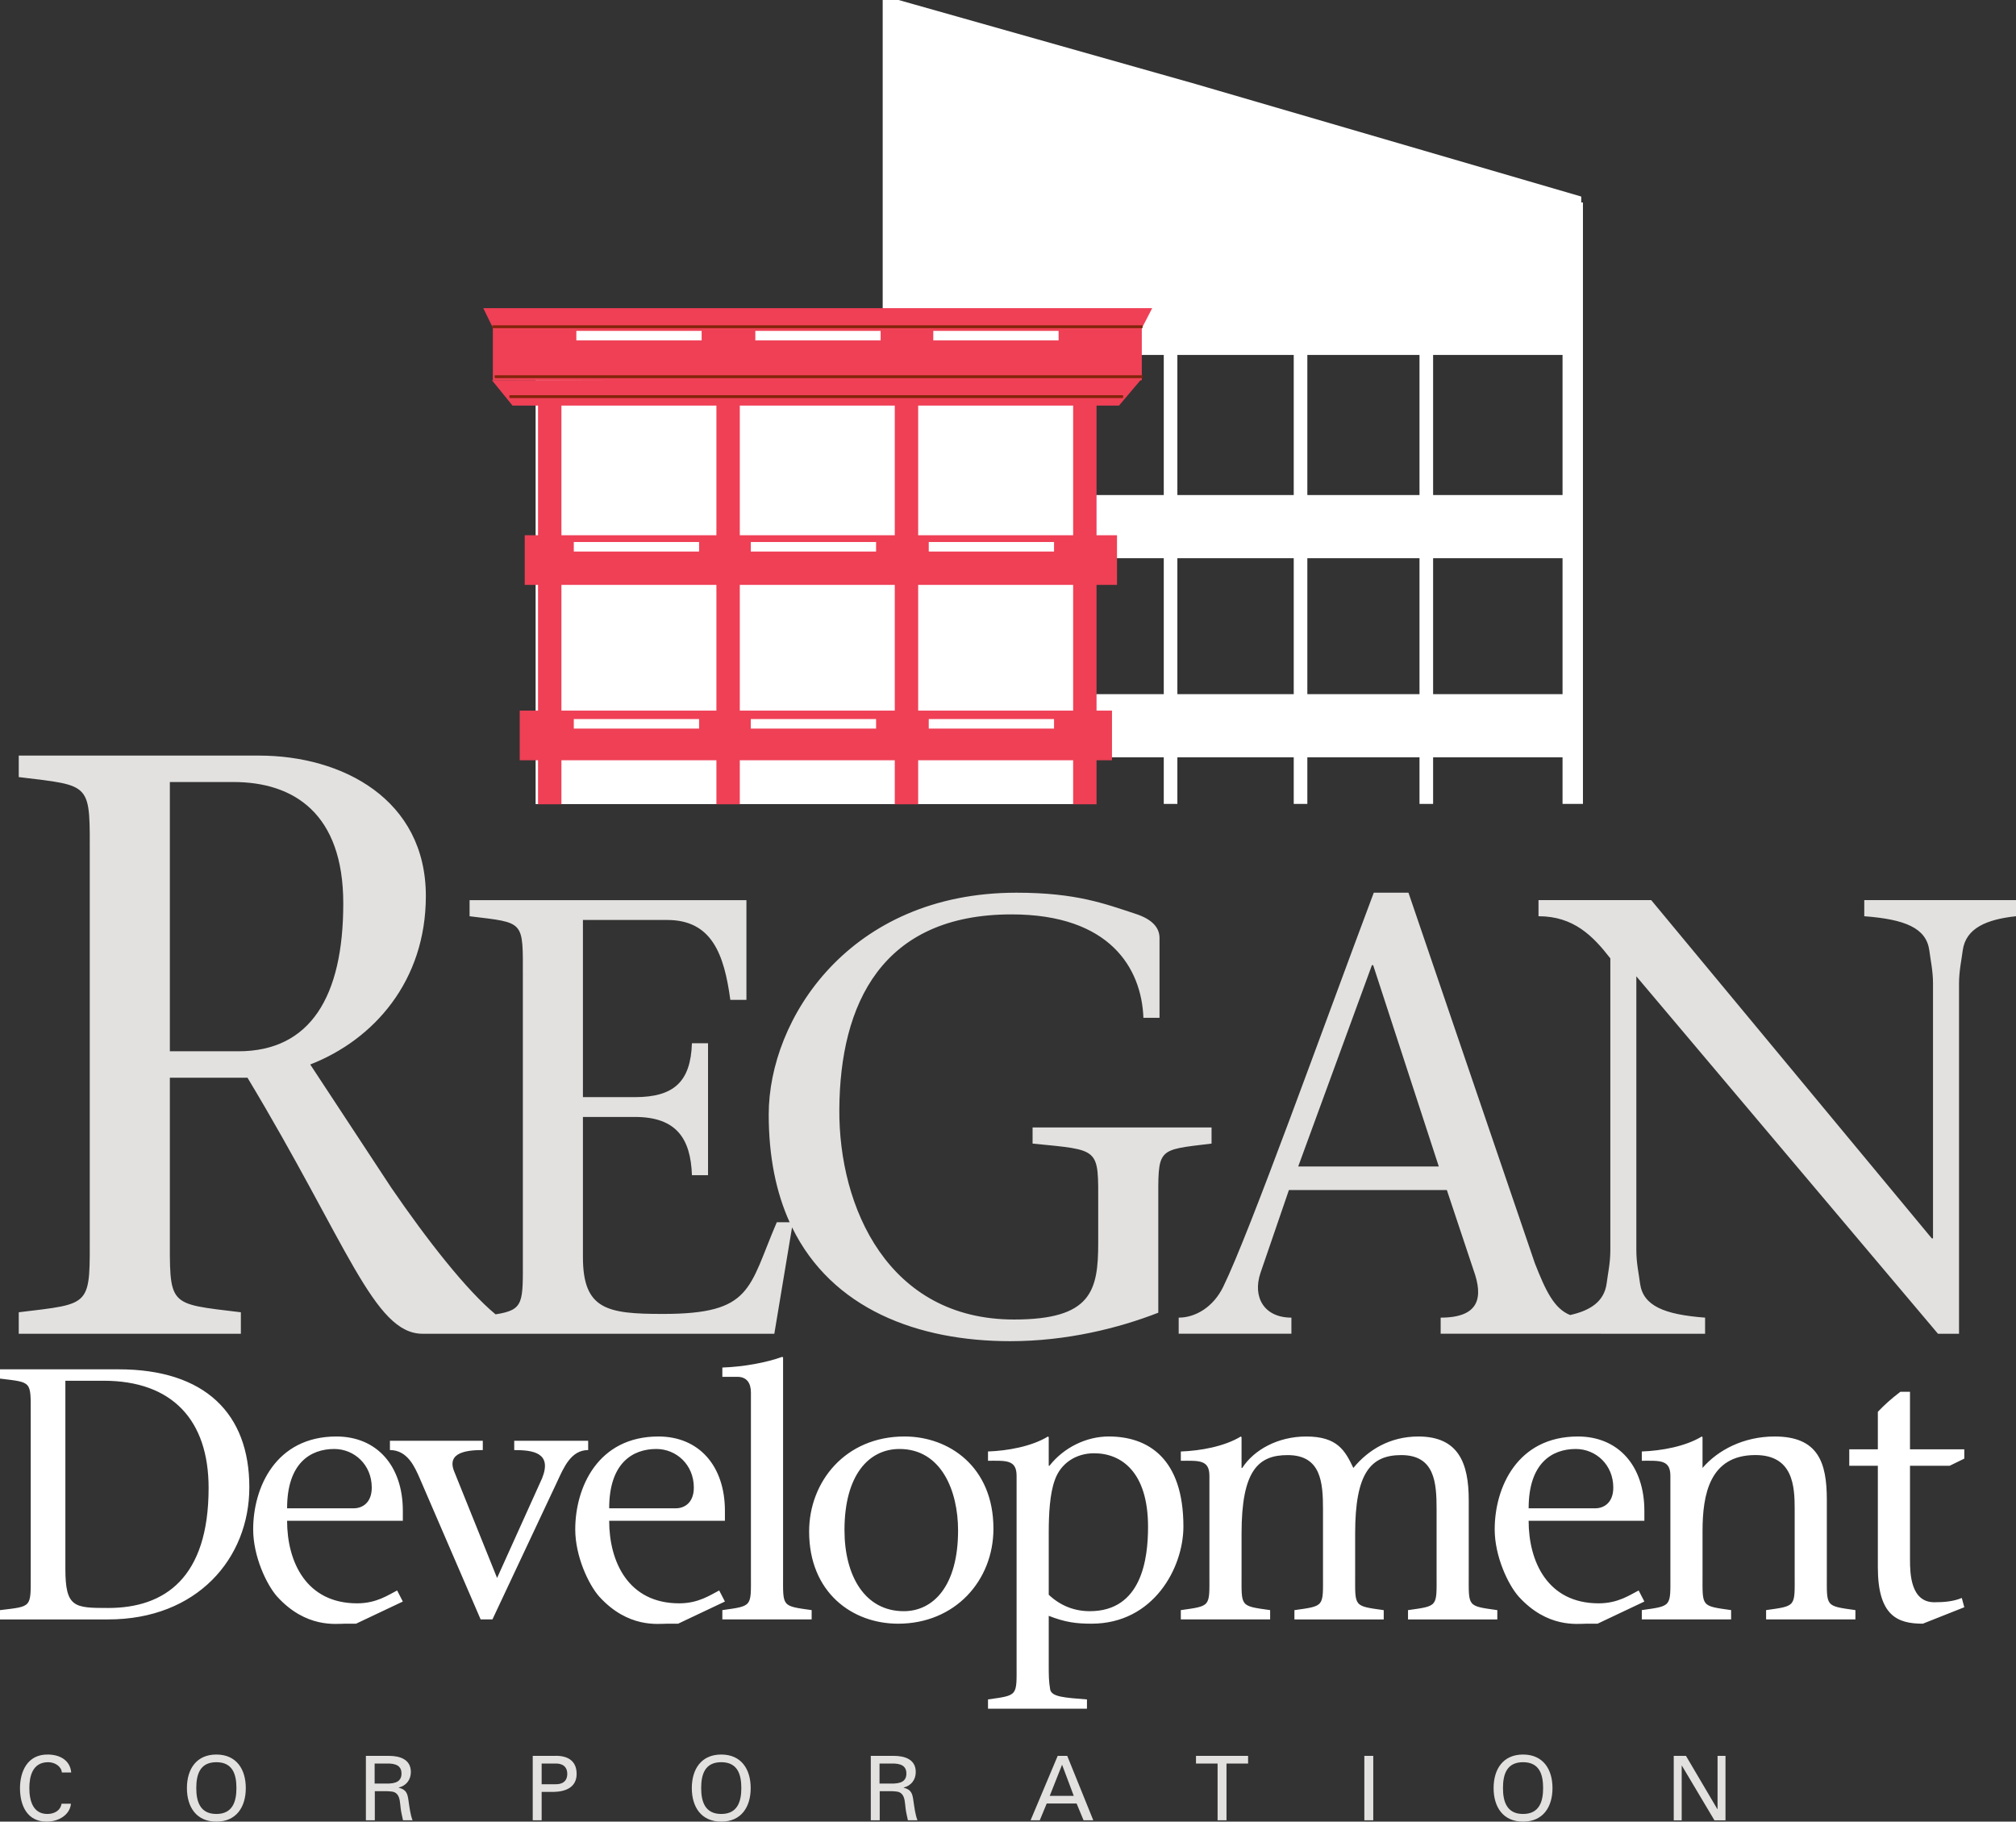
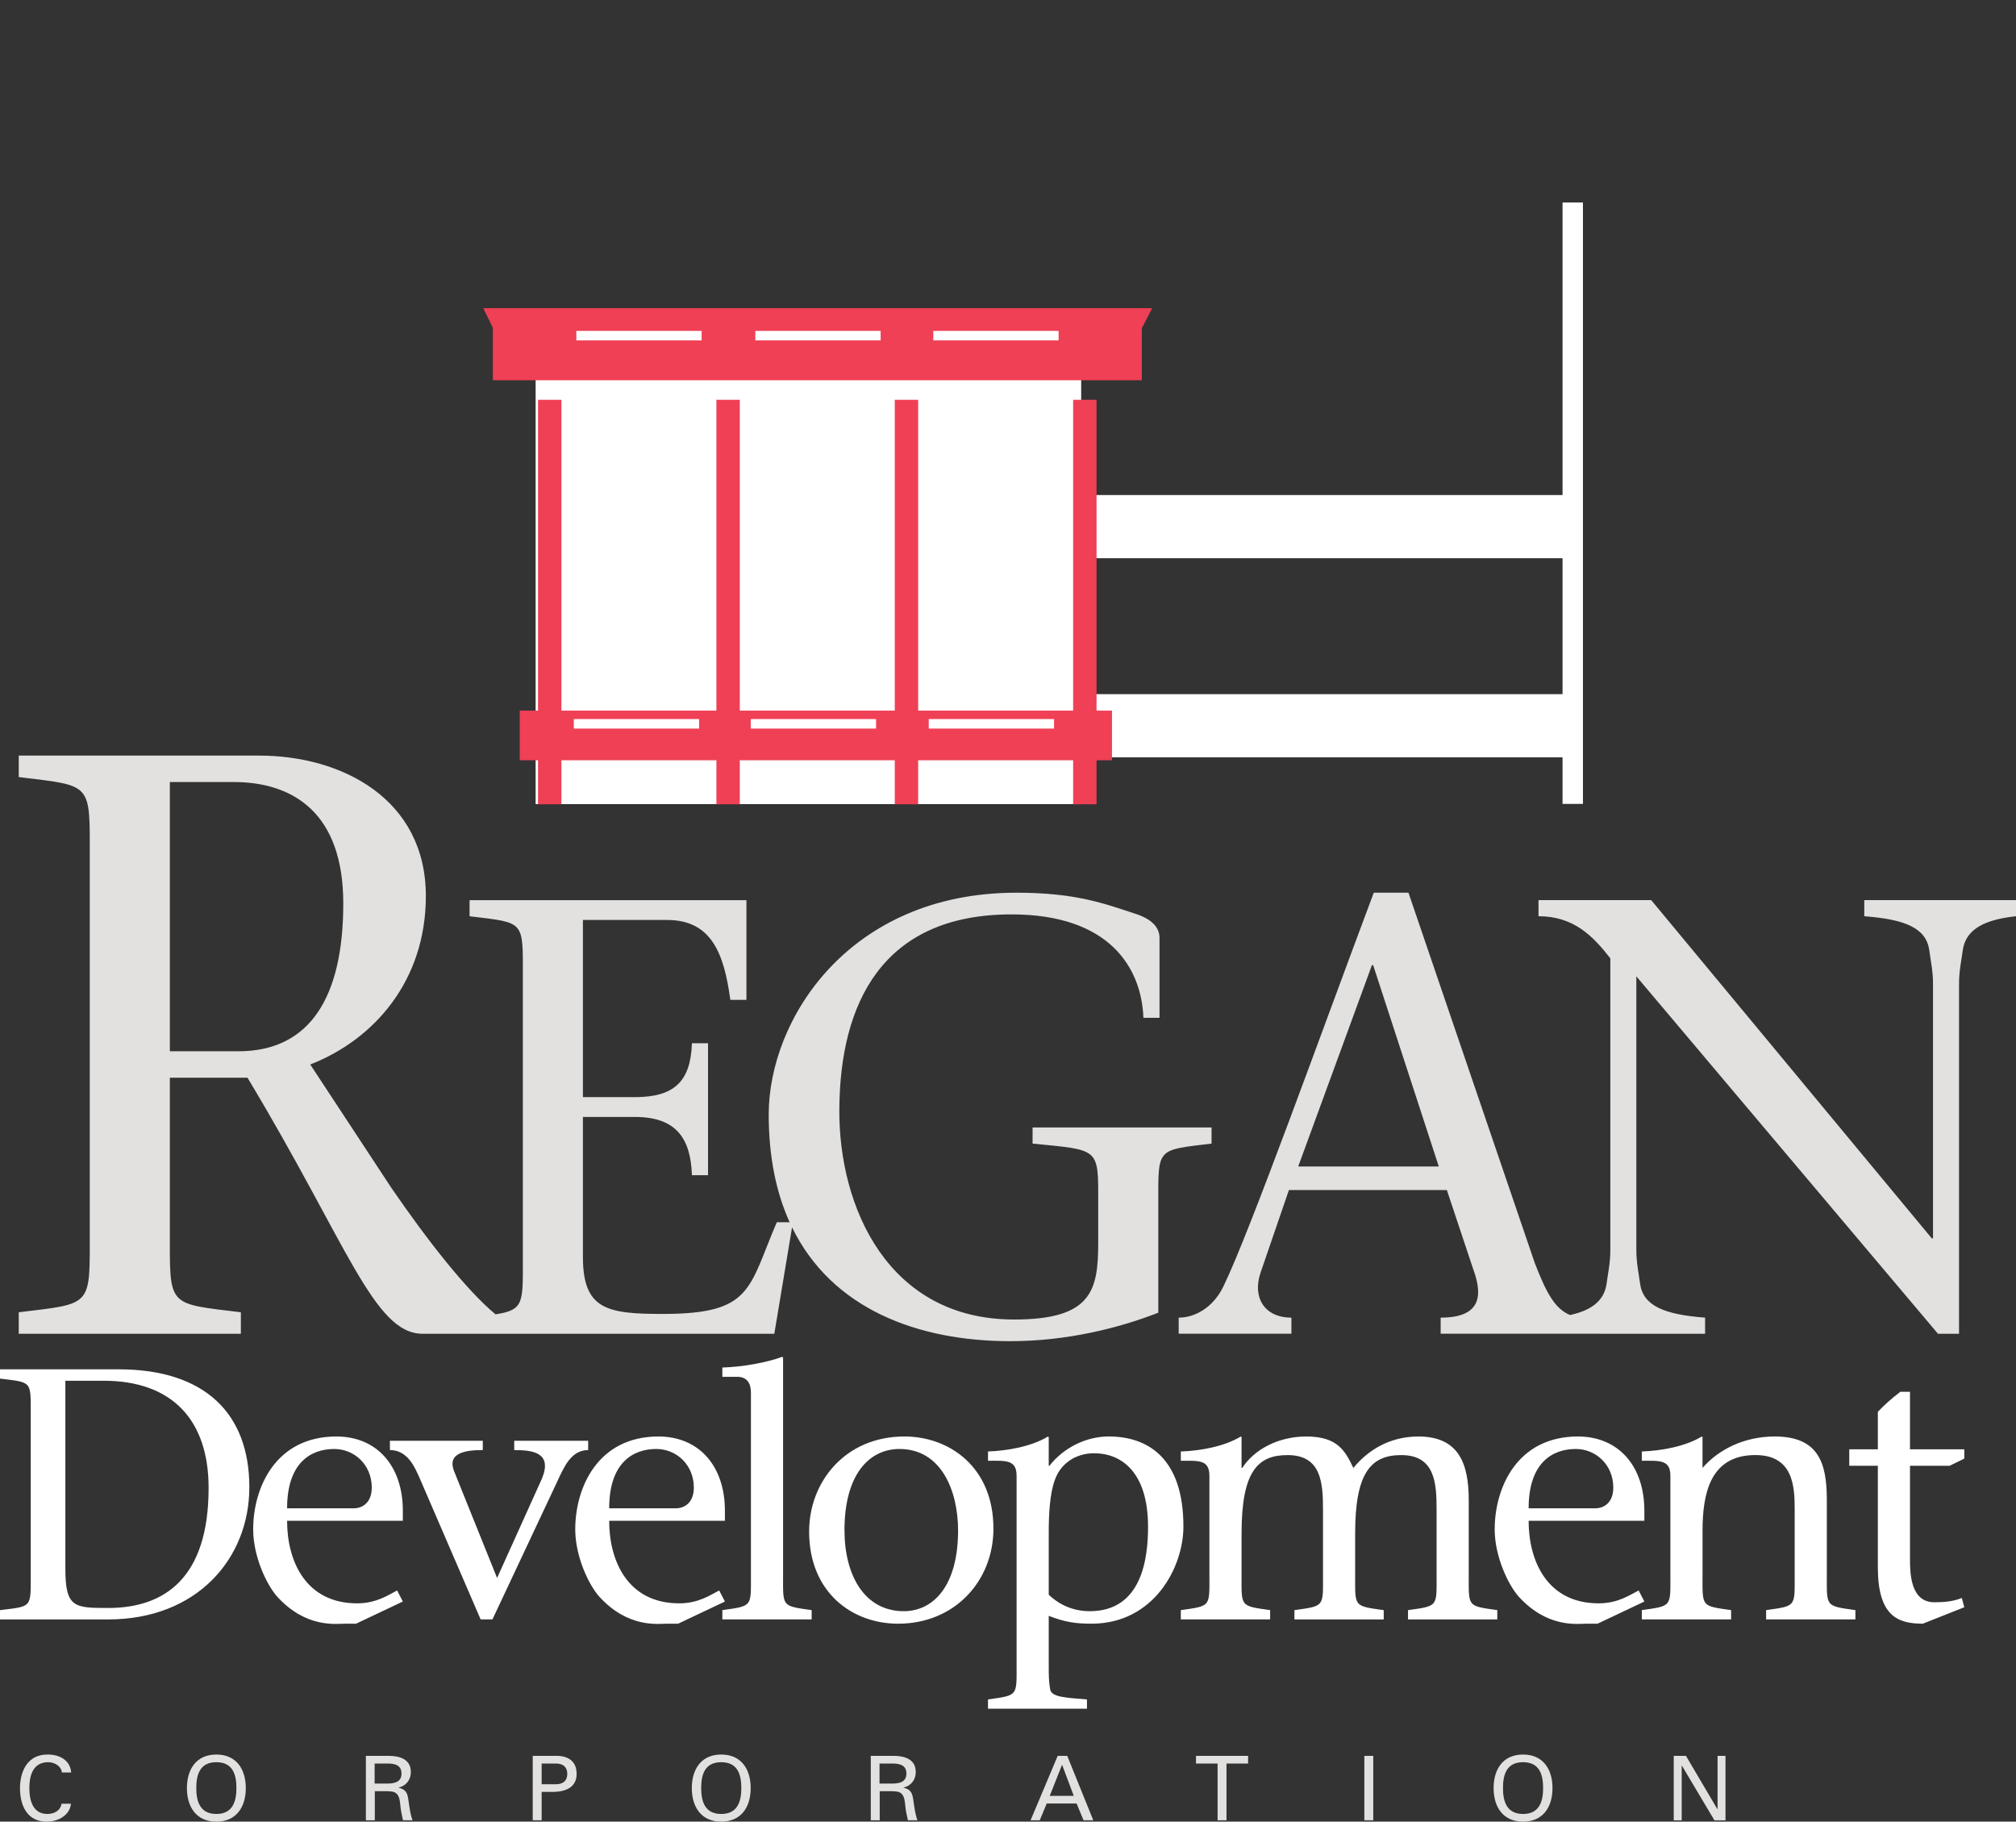
<svg xmlns="http://www.w3.org/2000/svg" version="1.1" x="0px" y="0px" width="296.441px" height="267.811px" viewBox="0 0 296.441 267.811" enable-background="new 0 0 296.441 267.811" xml:space="preserve">
  <rect x="0" y="0" width="296.441" height="267.811" fill="#333333" stroke="none" />
  <g id="Layer_2">
</g>
  <g id="Layer_1">
    <rect x="133.196" y="73.28" fill="#FFFFFF" stroke="#FFFFFF" stroke-miterlimit="10" width="98.876" height="8.286" />
    <line fill="none" stroke="#EF4056" stroke-width="1.617" stroke-miterlimit="10" x1="133.1" y1="50.671" x2="133.1" y2="118.187" />
    <line fill="none" stroke="#EF4056" stroke-width="0.808" stroke-miterlimit="10" x1="152.918" y1="50.671" x2="152.918" y2="118.187" />
-     <path fill="#FFFFFF" stroke="#FFFFFF" stroke-width="2" stroke-miterlimit="10" d="M172.126,50.671v67.517 M191.237,50.671v67.517    M209.73,50.67v67.518" />
    <line fill="#FFFFFF" stroke="#FFFFFF" stroke-width="3" stroke-miterlimit="10" x1="231.263" y1="29.768" x2="231.263" y2="118.187" />
-     <polygon fill="#FFFFFF" stroke="#FFFFFF" stroke-miterlimit="10" points="130.294,51.68 130.294,0 175.631,12.821 232.013,29.27    232.013,51.68  " />
    <rect x="132.359" y="102.552" fill="#FFFFFF" stroke="#FFFFFF" stroke-miterlimit="10" width="98.877" height="8.286" />
    <rect x="78.76" y="52.629" fill="#FFFFFF" width="80.222" height="65.586" />
    <line fill="none" stroke="#EF4056" stroke-width="3.44" stroke-miterlimit="10" x1="80.834" y1="58.776" x2="80.834" y2="118.243" />
    <path fill="none" stroke="#000000" stroke-miterlimit="10" d="M93.706,118.243 M93.706,58.776 M119.934,118.243 M119.934,58.776" />
    <path fill="none" stroke="#EF4056" stroke-width="3.44" stroke-miterlimit="10" d="M107.063,58.776v59.467 M133.291,58.776v59.467    M159.519,58.776v59.467" />
-     <polygon fill="#EF4056" points="75.365,59.629 72.331,55.894 167.902,55.658 164.542,59.629  " />
    <polygon fill="#EF4056" points="72.972,49.221 71.066,45.307 169.422,45.307 167.402,49.221  " />
    <rect x="72.472" y="48.133" fill="#EF4056" width="95.423" height="7.771" />
-     <rect x="77.159" y="78.69" fill="#EF4056" width="87.089" height="7.298" />
    <rect x="76.422" y="104.472" fill="#EF4056" width="87.089" height="7.298" />
-     <path fill="none" stroke="#82240B" stroke-width="0.417" stroke-miterlimit="10" d="M168.022,55.381H72.739 M168.006,48.034H72.383    M165.142,58.312H74.906" />
    <path fill="none" stroke="#FFFFFF" stroke-width="1.4" stroke-miterlimit="10" d="M154.991,80.385h-18.423 M155.658,49.346h-18.424    M129.491,49.346h-18.424 M103.171,49.346H84.748 M128.823,80.385h-18.424 M102.797,80.385H84.373 M154.991,106.414h-18.423    M128.823,106.414h-18.424 M102.797,106.414H84.373" />
    <path fill="#E2E1E0" d="M10.469,260.582H9.092c-0.065-0.905-1.036-1.509-2.008-1.509c-2.335,0-2.768,2.139-2.768,3.805   c0,1.954,0.591,3.805,2.649,3.805c1.012,0,1.93-0.498,2.086-1.51h1.379c-0.132,1.588-1.732,2.638-3.582,2.638   c-2.794,0-3.909-2.281-3.909-4.933c0-2.321,1.022-5.023,4.198-4.933C8.96,257.997,10.325,258.889,10.469,260.582L10.469,260.582z    M27.485,262.878c0-2.768,1.377-4.933,4.329-4.933s4.329,2.165,4.329,4.933c0,2.77-1.377,4.933-4.329,4.933   S27.485,265.646,27.485,262.878L27.485,262.878z M28.862,262.878c0,1.968,0.551,3.805,2.952,3.805c2.4,0,2.952-1.838,2.952-3.805   c0-2.021-0.552-3.805-2.952-3.805C29.413,259.073,28.862,260.857,28.862,262.878L28.862,262.878z M55.088,259.27v2.938h2.165   c1.456-0.065,1.784-0.722,1.784-1.47s-0.328-1.404-1.784-1.47L55.088,259.27L55.088,259.27z M56.951,263.337h-1.836v4.277h-1.312   v-9.473h3.384c1.588,0,3.228,0.498,3.228,2.374c0,1.143-0.683,2.021-1.785,2.282v0.026c1.143,0.275,1.3,0.879,1.444,1.941   c0.144,0.943,0.249,1.954,0.59,2.848H59.26c-0.117-0.565-0.274-1.182-0.341-1.745c-0.104-0.854-0.104-1.627-0.538-2.1   C58.001,263.337,57.476,263.376,56.951,263.337L56.951,263.337z M78.335,267.614v-9.473h3.175c1.759-0.078,3.28,0.576,3.28,2.649   c0,1.981-1.614,2.61-3.357,2.65h-1.785v4.172L78.335,267.614L78.335,267.614z M79.647,262.312h2.06   c0.157,0,1.706,0.079,1.706-1.521s-1.549-1.521-1.706-1.521h-2.06V262.312L79.647,262.312z M101.727,262.878   c0-2.768,1.377-4.933,4.329-4.933c2.951,0,4.328,2.165,4.328,4.933c0,2.77-1.377,4.933-4.328,4.933   C103.104,267.81,101.727,265.646,101.727,262.878L101.727,262.878z M103.104,262.878c0,1.968,0.551,3.805,2.952,3.805   c2.4,0,2.951-1.838,2.951-3.805c0-2.021-0.551-3.805-2.951-3.805C103.655,259.073,103.104,260.857,103.104,262.878L103.104,262.878   z M129.33,259.27v2.938h2.165c1.456-0.065,1.784-0.722,1.784-1.47s-0.328-1.404-1.784-1.47L129.33,259.27L129.33,259.27z    M131.193,263.337h-1.837v4.277h-1.312v-9.473h3.386c1.587,0,3.227,0.498,3.227,2.374c0,1.143-0.682,2.021-1.784,2.282v0.026   c1.143,0.275,1.299,0.879,1.443,1.941c0.145,0.943,0.25,1.954,0.591,2.848h-1.404c-0.118-0.565-0.275-1.182-0.341-1.745   c-0.104-0.854-0.104-1.627-0.538-2.1C132.242,263.337,131.718,263.376,131.193,263.337L131.193,263.337z M152.892,267.614h-1.352   l3.987-9.473h1.404l3.831,9.473h-1.431l-1.023-2.467h-4.396L152.892,267.614z M156.172,259.44l-1.812,4.579h3.529L156.172,259.44z    M179.039,267.614v-8.345h-3.175v-1.128h7.661v1.128h-3.175v8.345H179.039z M201.931,267.614h-1.312v-9.473h1.312V267.614z    M219.626,262.878c0-2.768,1.378-4.933,4.329-4.933s4.33,2.165,4.33,4.933c0,2.77-1.379,4.933-4.33,4.933   S219.626,265.646,219.626,262.878L219.626,262.878z M221.004,262.878c0,1.968,0.552,3.805,2.951,3.805   c2.4,0,2.951-1.838,2.951-3.805c0-2.021-0.551-3.805-2.951-3.805C221.555,259.073,221.004,260.857,221.004,262.878L221.004,262.878   z M252.556,258.142h1.168v9.473h-1.627l-4.789-8.042h-0.025v8.042h-1.169v-9.473h1.798l4.618,7.832h0.026V258.142z" />
    <path fill="#FFFFFF" d="M9.612,202.992v27.629c0,5.726,1.312,5.778,6.303,5.778c8.299,0,14.76-4.412,14.76-17.649   c0-9.979-5.357-15.758-15.442-15.758H9.612L9.612,202.992z M0,202.677v-1.364h17.439c12.711,0,19.224,6.514,19.224,17.334   c0,10.504-7.721,19.435-20.748,19.435H0v-1.366c4.728-0.577,4.518-0.313,4.518-5.198v-23.639   C4.517,202.992,4.727,203.255,0,202.677L0,202.677z M59.234,223.582H42.216c0,5.987,2.784,12.134,10.296,12.134   c2.889,0,4.621-1.261,5.883-1.891l0.84,1.628l-6.881,3.257h-1.628c-1.313,0-5.726,0.684-9.98-3.992   c-1.576-1.784-3.519-5.936-3.519-9.875c0-6.146,3.309-13.655,12.238-13.655c5.936,0,9.77,4.307,9.77,10.926V223.582L59.234,223.582   z M42.216,221.744h9.822c1.156,0,2.627-0.735,2.627-3.047c0-3.361-2.574-5.673-5.516-5.673   C45.63,213.024,42.216,215.126,42.216,221.744L42.216,221.744z M66.789,216.334l6.304,15.653l6.618-14.655   c1.523-3.782-1.365-4.148-4.097-4.148v-1.365h10.873v1.365c-2.522,0-3.572,2.521-4.57,4.674L72.41,238.08h-1.734l-8.981-20.802   c-0.682-1.522-1.733-4.096-4.359-4.096v-1.365h13.656v1.365C68.68,213.183,65.634,213.497,66.789,216.334L66.789,216.334z    M106.594,223.582H89.576c0,5.987,2.784,12.134,10.295,12.134c2.889,0,4.622-1.261,5.883-1.891l0.84,1.628l-6.881,3.257h-1.628   c-1.312,0-5.725,0.684-9.979-3.992c-1.576-1.784-3.52-5.936-3.52-9.875c0-6.146,3.31-13.655,12.238-13.655   c5.936,0,9.77,4.307,9.77,10.926L106.594,223.582L106.594,223.582z M89.576,221.744h9.822c1.156,0,2.626-0.735,2.626-3.047   c0-3.361-2.573-5.673-5.516-5.673C92.99,213.024,89.576,215.126,89.576,221.744L89.576,221.744z M115.042,199.474l0.105,0.104   v31.938c0,4.727-0.264,4.568,4.202,5.198v1.366h-13.132v-1.366c4.465-0.63,4.202-0.473,4.202-5.198v-26.789   c0-1.418-0.631-2.312-1.996-2.312h-2.206v-1.365C109.369,200.944,112.731,200.313,115.042,199.474L115.042,199.474z    M132.056,238.71c-6.725,0-13.079-4.569-13.079-13.552c0-7.302,5.305-13.972,14.023-13.972c6.566,0,13.079,4.465,13.079,13.552   C146.08,232.354,140.46,238.71,132.056,238.71L132.056,238.71z M132.896,236.871c4.359,0,7.983-3.729,7.983-11.87   c0-5.831-2.469-11.977-8.613-11.977c-4.518,0-8.09,3.834-8.09,11.924C124.177,231.671,127.171,236.871,132.896,236.871   L132.896,236.871z M154.211,225.263v9.191c1.732,1.629,3.782,2.416,6.04,2.416c7.617,0,8.562-7.668,8.562-12.396   c0-8.091-3.938-10.82-7.932-10.82c-2.731,0-4.938,1.522-5.777,3.938C154.369,219.59,154.211,222.584,154.211,225.263   L154.211,225.263z M154.211,237.554v7.091c0,1.733,0,2.47,0.21,3.729c0.21,1.104,2.102,1.208,5.41,1.471v1.365h-14.55v-1.365   c4.465-0.631,4.203-0.473,4.203-5.2v-27.682c0-2.416-1.629-2.206-4.203-2.206v-1.365c2.889-0.104,6.409-0.734,8.825-2.205   l0.104,0.104v4.202h0.104c2.102-2.678,5.41-4.307,8.72-4.307c5.777,0,10.979,3.203,10.979,13.235   c0,6.095-4.412,14.287-13.499,14.287C158.255,238.71,156.627,238.5,154.211,237.554L154.211,237.554z M182.564,225.421v6.095   c0,4.727-0.264,4.568,4.202,5.198v1.366h-13.133v-1.366c4.466-0.63,4.203-0.473,4.203-5.198v-14.552   c0-2.416-1.629-2.206-4.203-2.206v-1.365c2.89-0.104,6.409-0.734,8.825-2.205l0.104,0.104v4.52h0.104   c1.682-2.627,5.199-4.623,9.401-4.623c4.622,0,5.726,2.101,6.935,4.623c2.152-2.627,5.356-4.623,9.56-4.623   c5.883,0,7.407,3.887,7.407,9.35v10.979c0,4.727-0.264,4.568,4.201,5.198v1.366H207.04v-1.366c4.465-0.63,4.202-0.473,4.202-5.198   v-9.613c0-3.939-0.263-7.983-5.2-7.983c-4.518,0-6.775,2.68-6.775,11.503v6.095c0,4.727-0.263,4.568,4.201,5.198v1.366h-13.131   v-1.366c4.464-0.63,4.202-0.473,4.202-5.198v-9.613c0-3.939-0.264-7.983-5.2-7.983   C185.033,213.918,182.564,216.176,182.564,225.421L182.564,225.421z M241.795,223.582h-17.019c0,5.987,2.783,12.134,10.295,12.134   c2.89,0,4.622-1.261,5.884-1.891l0.84,1.628l-6.881,3.257h-1.628c-1.312,0-5.727,0.684-9.979-3.992   c-1.576-1.784-3.521-5.936-3.521-9.875c0-6.146,3.311-13.655,12.238-13.655c5.937,0,9.771,4.307,9.771,10.926V223.582   L241.795,223.582z M224.777,221.744h9.822c1.155,0,2.626-0.735,2.626-3.047c0-3.361-2.574-5.673-5.516-5.673   C228.191,213.024,224.777,215.126,224.777,221.744L224.777,221.744z M250.348,225.106v6.408c0,4.727-0.264,4.568,4.201,5.198v1.366   h-13.131v-1.366c4.464-0.63,4.202-0.473,4.202-5.198v-14.552c0-2.416-1.63-2.206-4.202-2.206v-1.365   c2.89-0.104,6.408-0.734,8.824-2.205l0.104,0.104v4.52c2.259-2.627,6.041-4.623,10.609-4.623c6.407,0,7.669,3.834,7.669,9.297   v11.031c0,4.727-0.264,4.568,4.202,5.198v1.366h-13.132v-1.366c4.464-0.63,4.202-0.473,4.202-5.198v-9.666   c0-3.31-0.21-7.932-5.777-7.932C251.399,213.918,250.348,219.694,250.348,225.106L250.348,225.106z M288.837,213.077v1.365   l-2.152,1.051h-5.831v13.814c0,2.049,0.105,6.25,3.571,6.25c1.418,0,2.784-0.104,4.046-0.631l0.366,1.366l-6.094,2.416   c-3.676,0-6.617-1.103-6.617-8.299v-14.918h-4.202v-2.416h4.202v-5.516c0.945-0.998,1.996-1.943,3.31-2.941h1.418v8.457   L288.837,213.077L288.837,213.077z" />
    <path fill="#E2E1E0" d="M2.756,111.084h35.335c12.265,0,24.528,6.437,24.528,20.643c0,12.507-7.65,21.129-17,24.771l11.9,18.093   c5.286,7.719,11.125,15.159,15.351,18.639c4.249-0.666,4.012-1.679,4.012-8.528v-40.982c0-8.469,0.364-8.014-7.832-9.016v-2.367   h40.708v14.662h-2.367c-0.91-6.739-2.732-11.748-9.289-11.748H85.716v26.046h7.65c5.737,0,8.196-2.276,8.378-7.923h2.368v19.397   h-2.368c-0.182-5.373-2.277-8.561-8.378-8.561h-7.65v20.582c0,7.741,3.553,8.378,11.748,8.378c13.205,0,12.567-3.732,16.758-13.478   h1.89c-1.966-4.336-3.077-9.581-3.077-15.846c0-14.025,11.839-32.604,36.428-32.604c8.834,0,13.022,1.639,17.484,3.096   c2.551,0.82,3.553,2.096,3.553,3.553v11.748h-2.368c-0.272-7.286-4.918-15.209-19.397-15.209   c-19.033,0-25.227,13.113-25.317,28.687c-0.091,14.389,7.194,30.873,25.683,30.873c11.383,0,12.385-4.19,12.385-11.294v-5.554   c0-8.471,0.364-8.015-9.652-9.017v-2.368h26.318v2.368c-8.196,1.002-7.832,0.546-7.832,9.017v15.845   c-5.829,2.277-13.479,4.188-21.767,4.188c-13.597,0-26.228-4.733-32.087-16.735l-2.607,15.644H74.64H69.05h-6.917   c-7.164,0-11.05-13.234-25.741-37.642H24.977v22.463c0,11.294-0.486,10.686,10.441,12.021v3.157H2.756v-3.157   c10.929-1.336,10.442-0.728,10.442-12.021v-54.641c0-11.292,0.486-10.686-10.442-12.021V111.084L2.756,111.084z M173.318,193.714   c2.459,0,5.101-1.548,6.558-4.553c3.916-8.014,14.57-37.794,22.13-57.92h5.101l18.578,54.459c1.58,4.021,2.819,6.684,5.193,7.63   c3.014-0.666,5.003-2.006,5.367-4.624c0.183-1.458,0.546-3.006,0.546-4.918v-42.894c-2.551-3.278-5.373-6.193-10.563-6.193v-2.367   h16.575l41.254,49.725h0.182v-37.431c0-1.913-0.363-3.461-0.546-4.918c-0.455-3.277-3.552-4.553-9.562-5.009v-2.367h22.312v2.367   c-4.281,0.456-7.377,1.731-7.832,5.009c-0.182,1.457-0.547,3.005-0.547,4.918v51.454h-3.097l-44.352-52.547v40.253   c0,1.912,0.364,3.46,0.547,4.918c0.455,3.277,3.552,4.553,9.562,5.008v2.368H233.06h-4.648H211.84v-2.368   c5.737,0,6.284-3.005,4.827-7.012l-3.916-11.748h-23.224l-4.188,12.203c-1.185,3.552,0.547,6.557,4.555,6.557v2.368h-16.575   V193.714L173.318,193.714z M24.977,114.97v39.585h10.078c10.563,0,15.421-8.016,15.421-21.736c0-13.235-7.285-17.849-16.149-17.849   H24.977L24.977,114.97z M190.894,171.493h20.673l-9.652-29.597h-0.183L190.894,171.493z" />
  </g>
</svg>